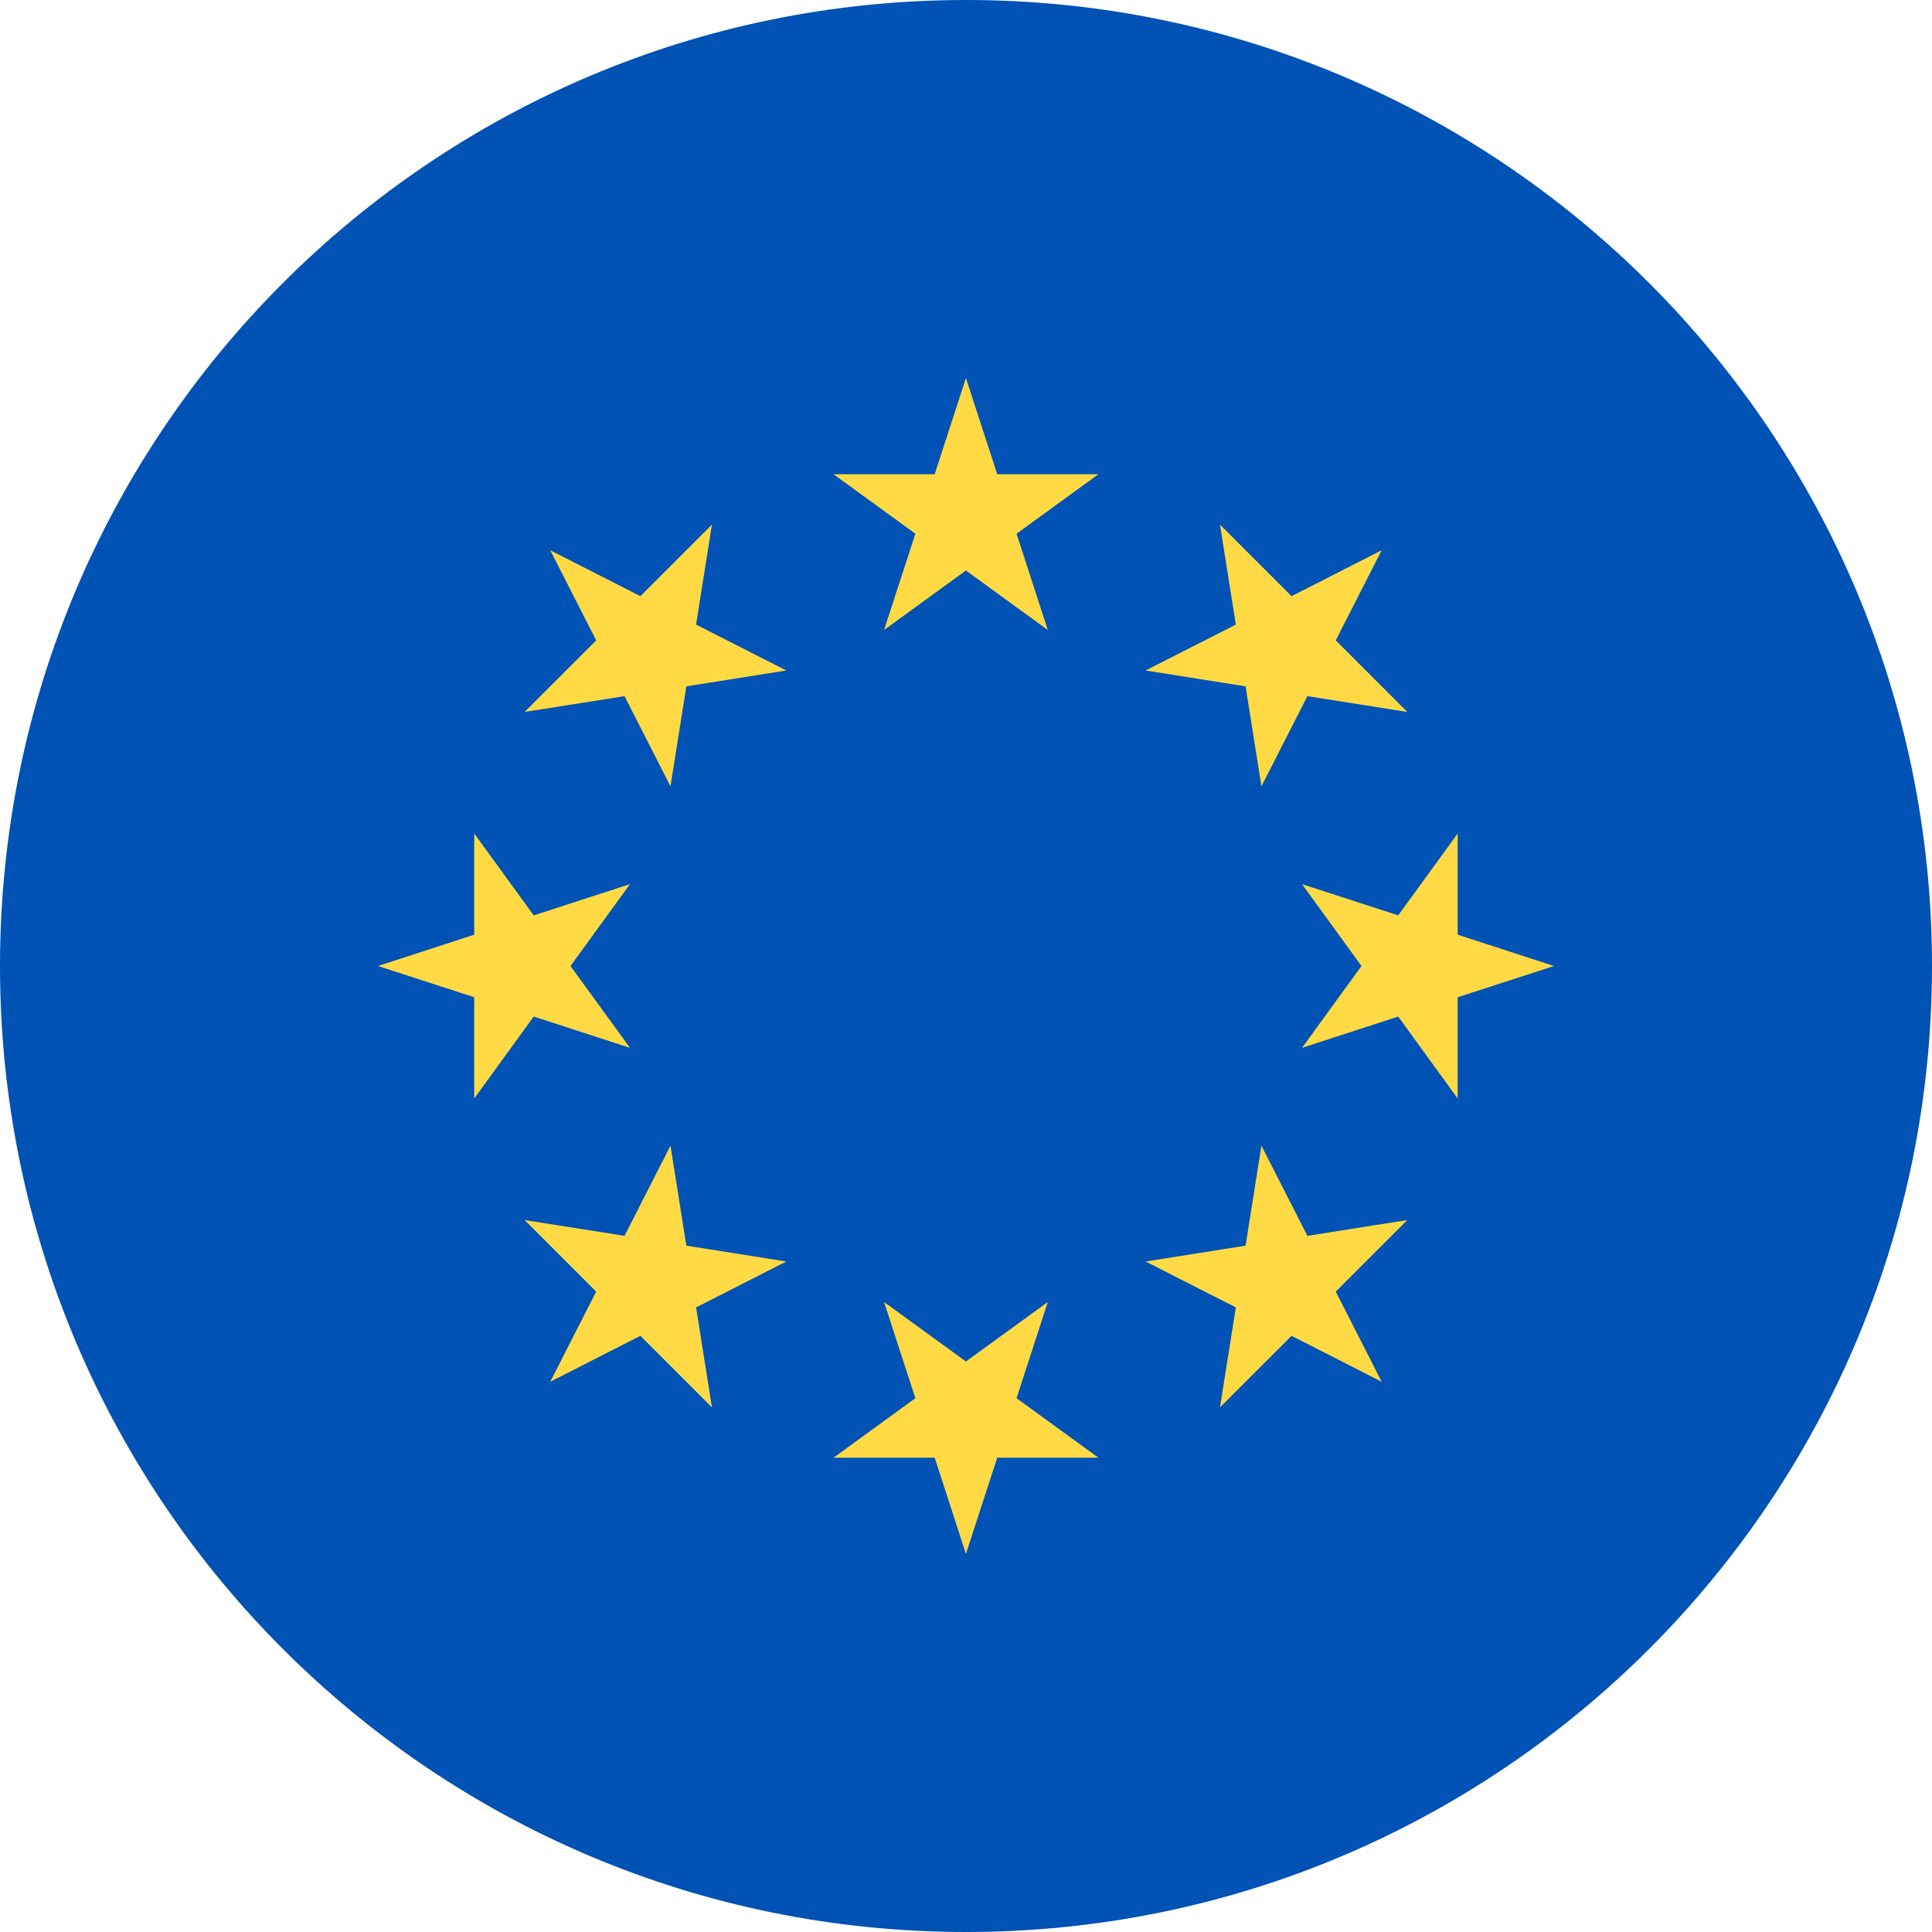
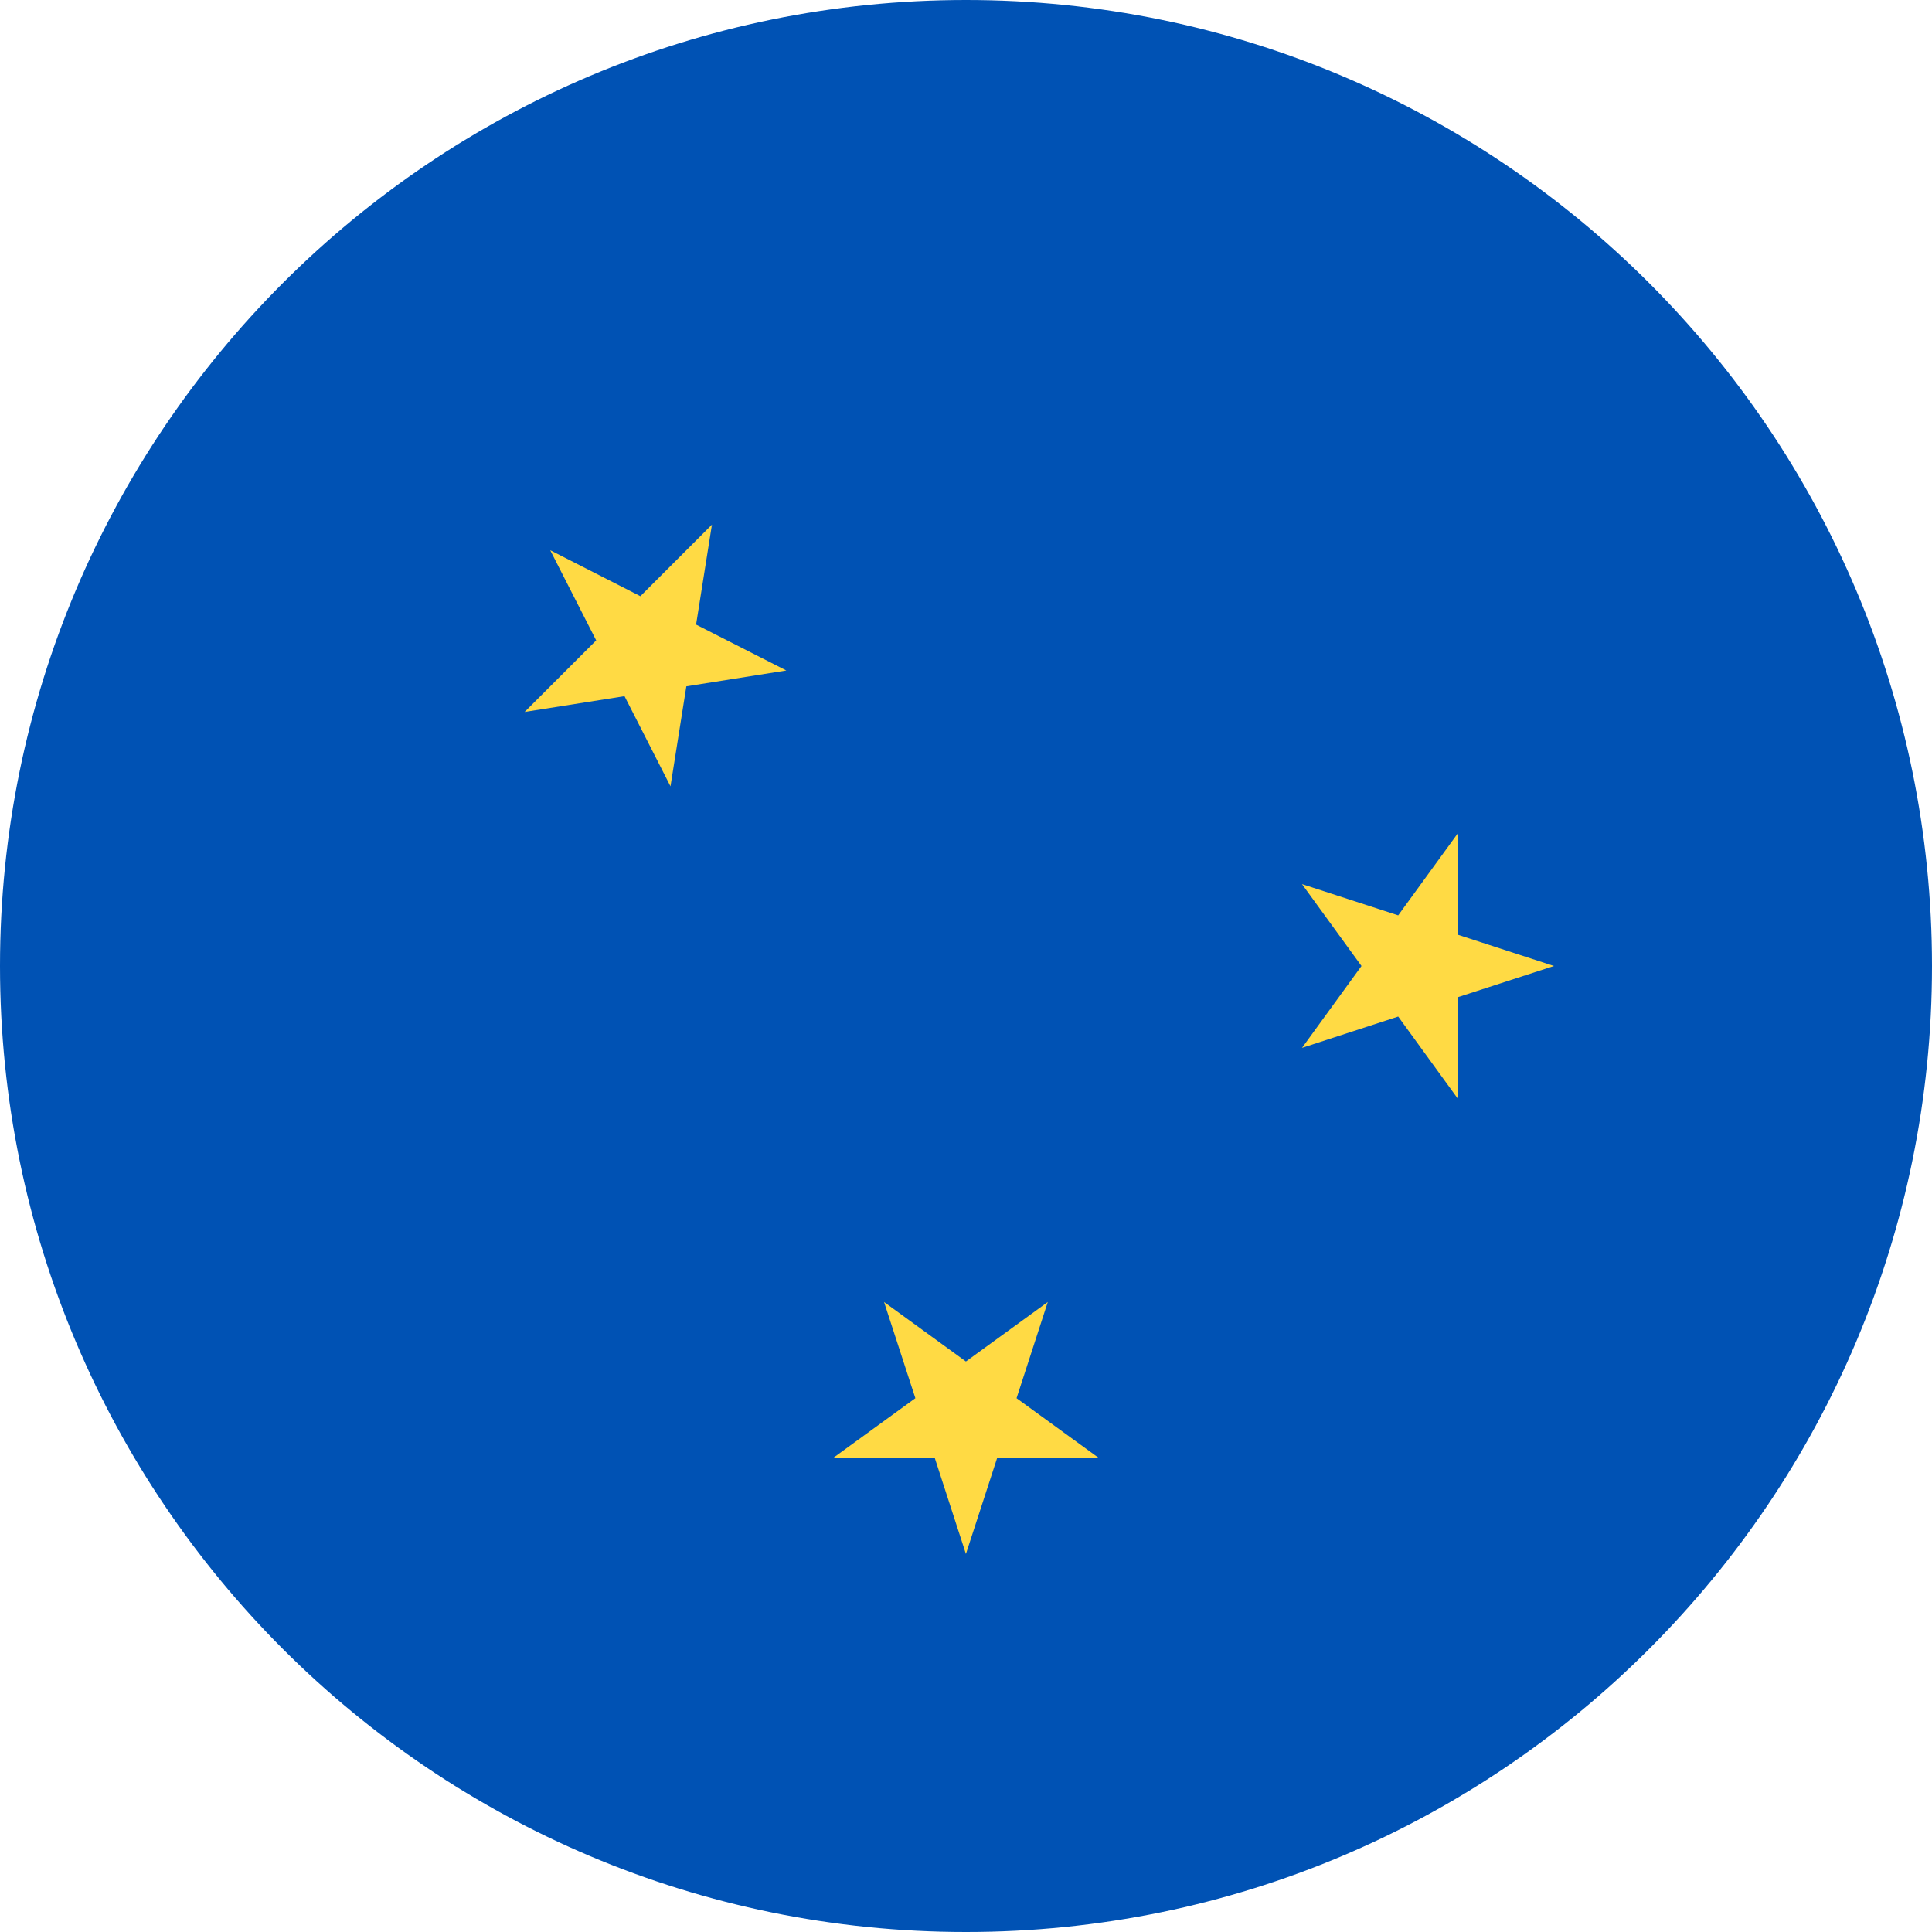
<svg xmlns="http://www.w3.org/2000/svg" width="24" height="24" viewBox="0 0 24 24" fill="none">
  <g clip-path="url(#clip0_4197_9752)">
    <path d="M12 24C18.627 24 24 18.627 24 12C24 5.373 18.627 0 12 0C5.373 0 0 5.373 0 12C0 18.627 5.373 24 12 24Z" fill="#0052B4" />
-     <path d="M11.999 4.696L12.388 5.891H13.645L12.628 6.63L13.016 7.826L11.999 7.087L10.982 7.826L11.371 6.63L10.354 5.891H11.611L11.999 4.696Z" fill="#FFDA44" />
    <path d="M6.835 6.835L7.955 7.406L8.844 6.517L8.647 7.759L9.768 8.329L8.526 8.526L8.329 9.768L7.758 8.648L6.517 8.844L7.406 7.955L6.835 6.835Z" fill="#FFDA44" />
-     <path d="M4.695 12L5.891 11.611V10.354L6.63 11.371L7.826 10.983L7.087 12L7.826 13.017L6.63 12.628L5.891 13.646V12.388L4.695 12Z" fill="#FFDA44" />
-     <path d="M6.835 17.165L7.406 16.045L6.517 15.156L7.758 15.352L8.329 14.232L8.526 15.474L9.768 15.671L8.647 16.241L8.844 17.483L7.955 16.594L6.835 17.165Z" fill="#FFDA44" />
    <path d="M11.999 19.304L11.611 18.108H10.354L11.371 17.369L10.982 16.174L11.999 16.913L13.016 16.174L12.628 17.369L13.645 18.108H12.388L11.999 19.304Z" fill="#FFDA44" />
-     <path d="M17.164 17.165L16.044 16.594L15.155 17.483L15.352 16.241L14.231 15.671L15.473 15.474L15.67 14.232L16.241 15.352L17.482 15.156L16.593 16.045L17.164 17.165Z" fill="#FFDA44" />
    <path d="M19.304 12L18.108 12.388V13.646L17.369 12.628L16.174 13.017L16.913 12L16.174 10.983L17.369 11.371L18.108 10.354V11.611L19.304 12Z" fill="#FFDA44" />
-     <path d="M17.164 6.835L16.593 7.955L17.482 8.844L16.241 8.648L15.67 9.768L15.473 8.526L14.231 8.329L15.352 7.759L15.155 6.517L16.044 7.406L17.164 6.835Z" fill="#FFDA44" />
  </g>
  <defs>
    <clipPath id="clip0_4197_9752">
      <rect width="24" height="24" fill="white" />
    </clipPath>
  </defs>
</svg>